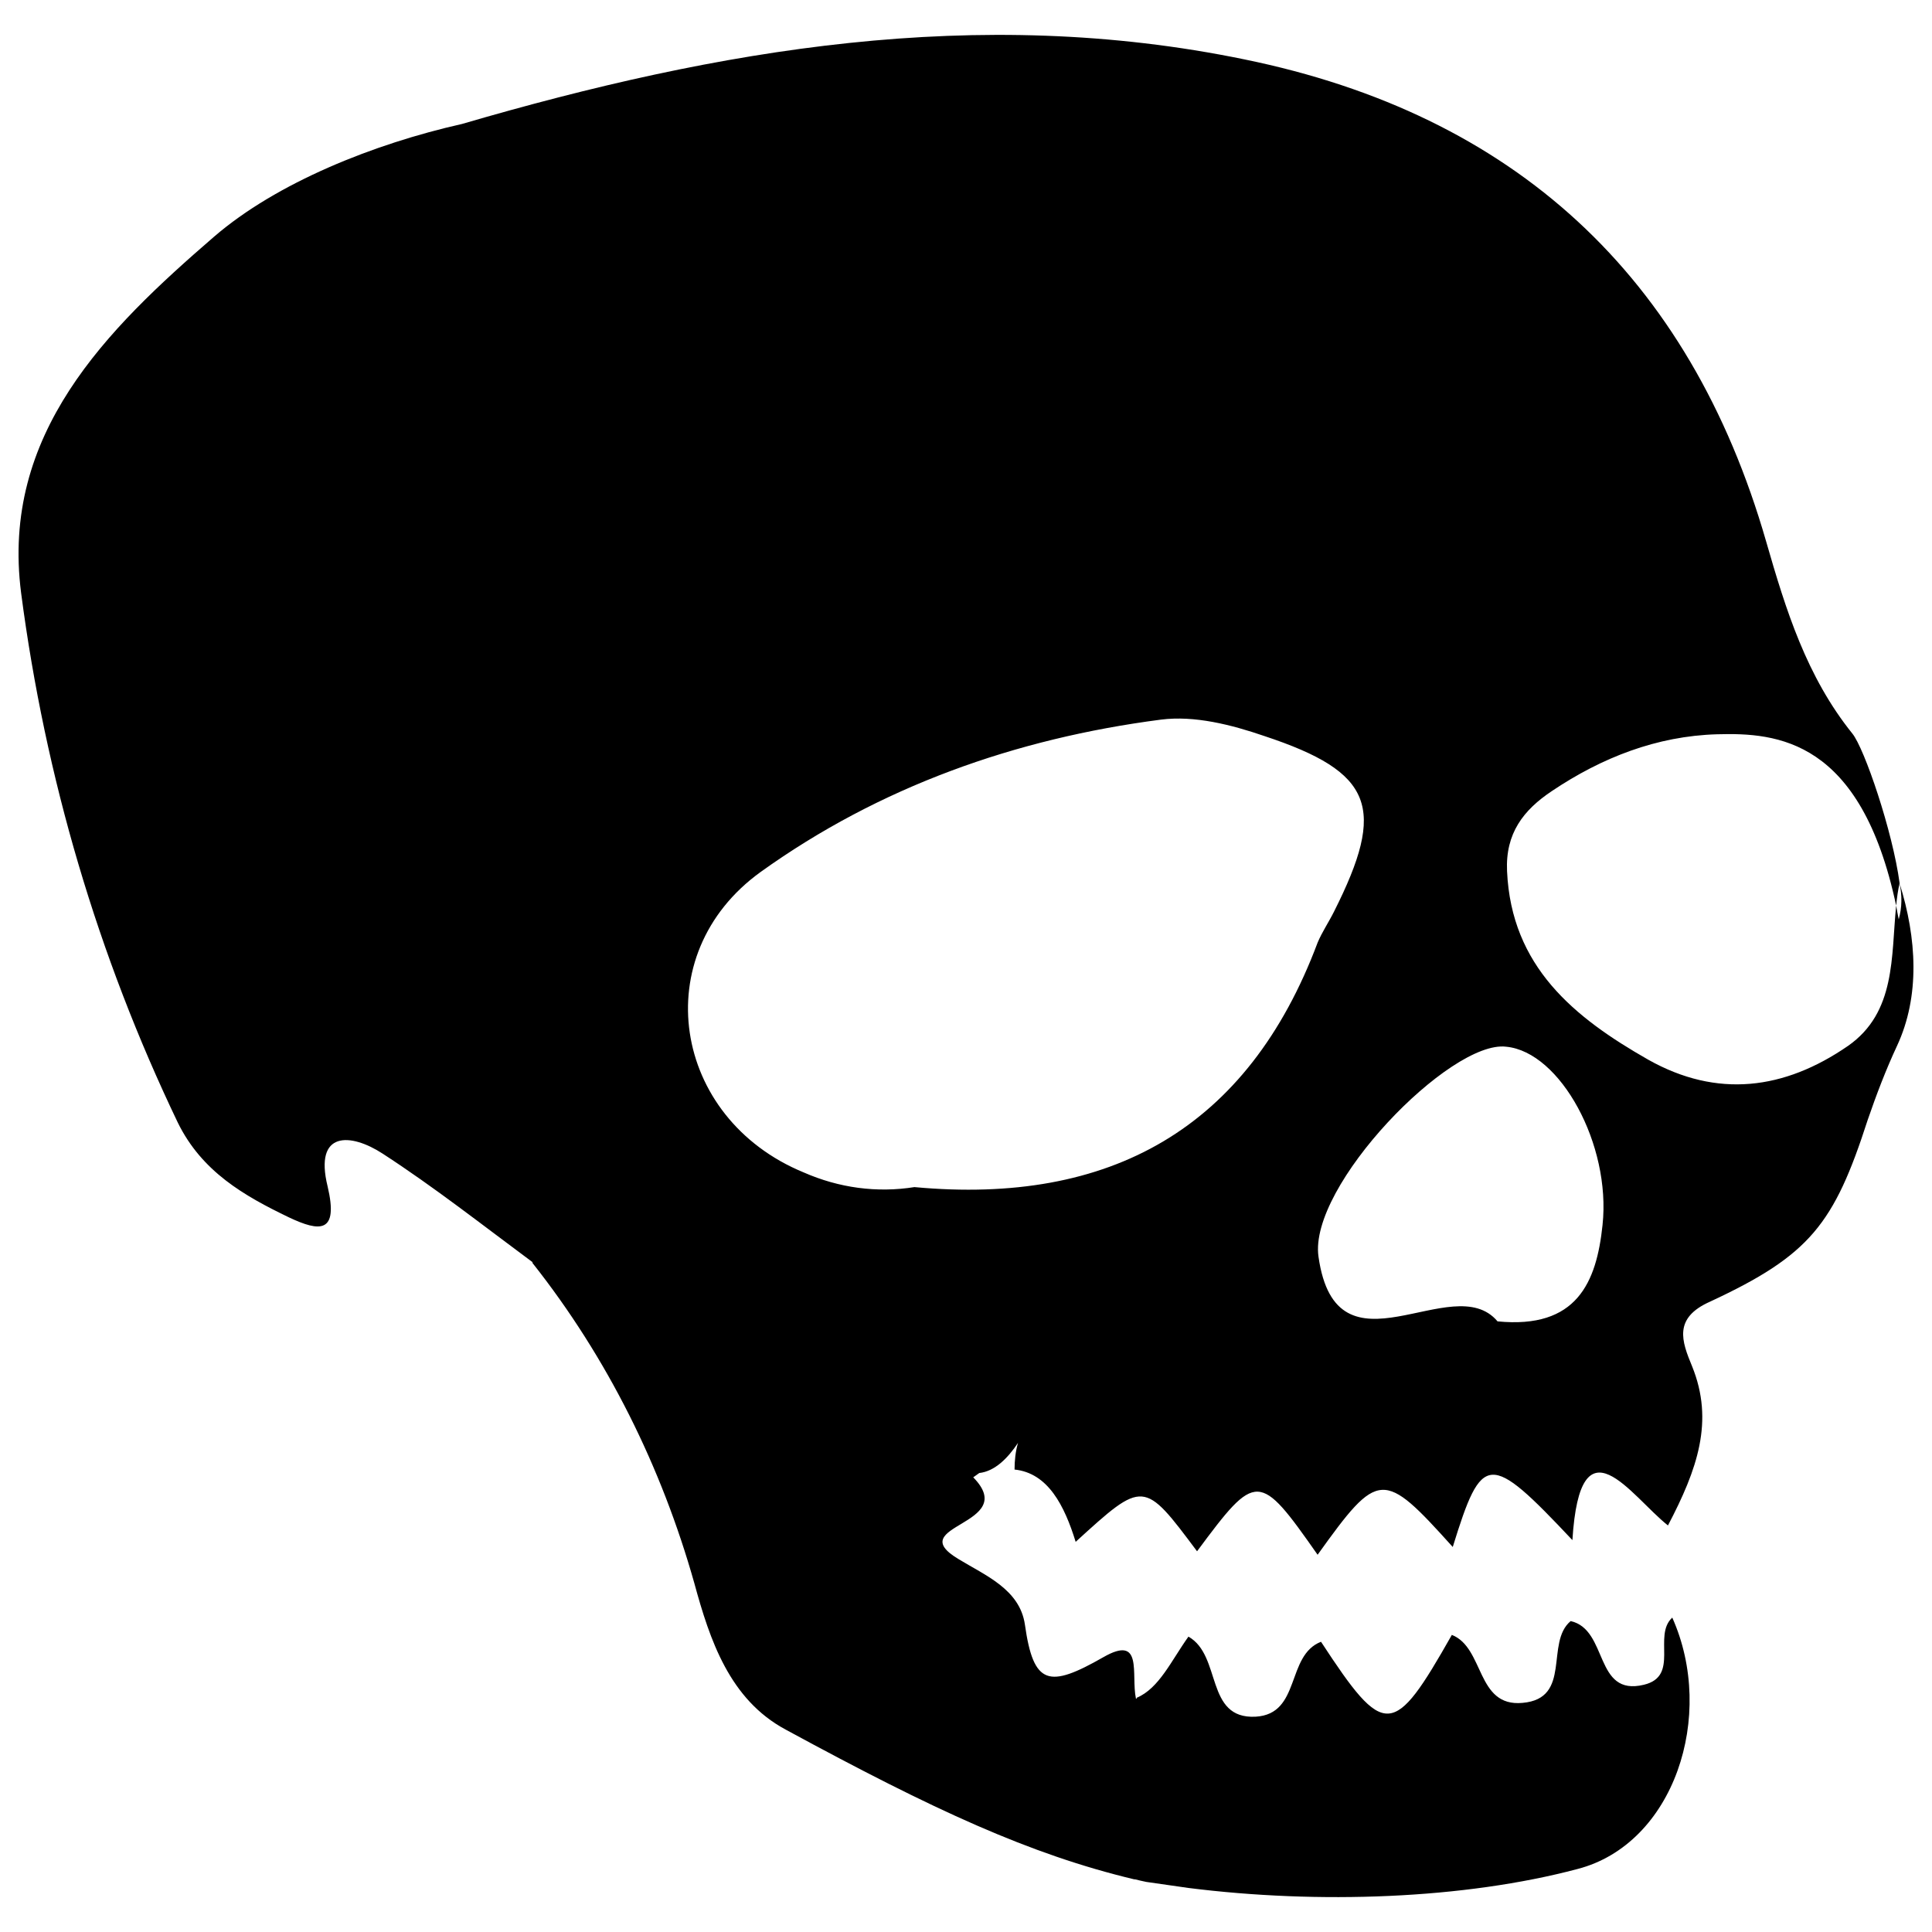
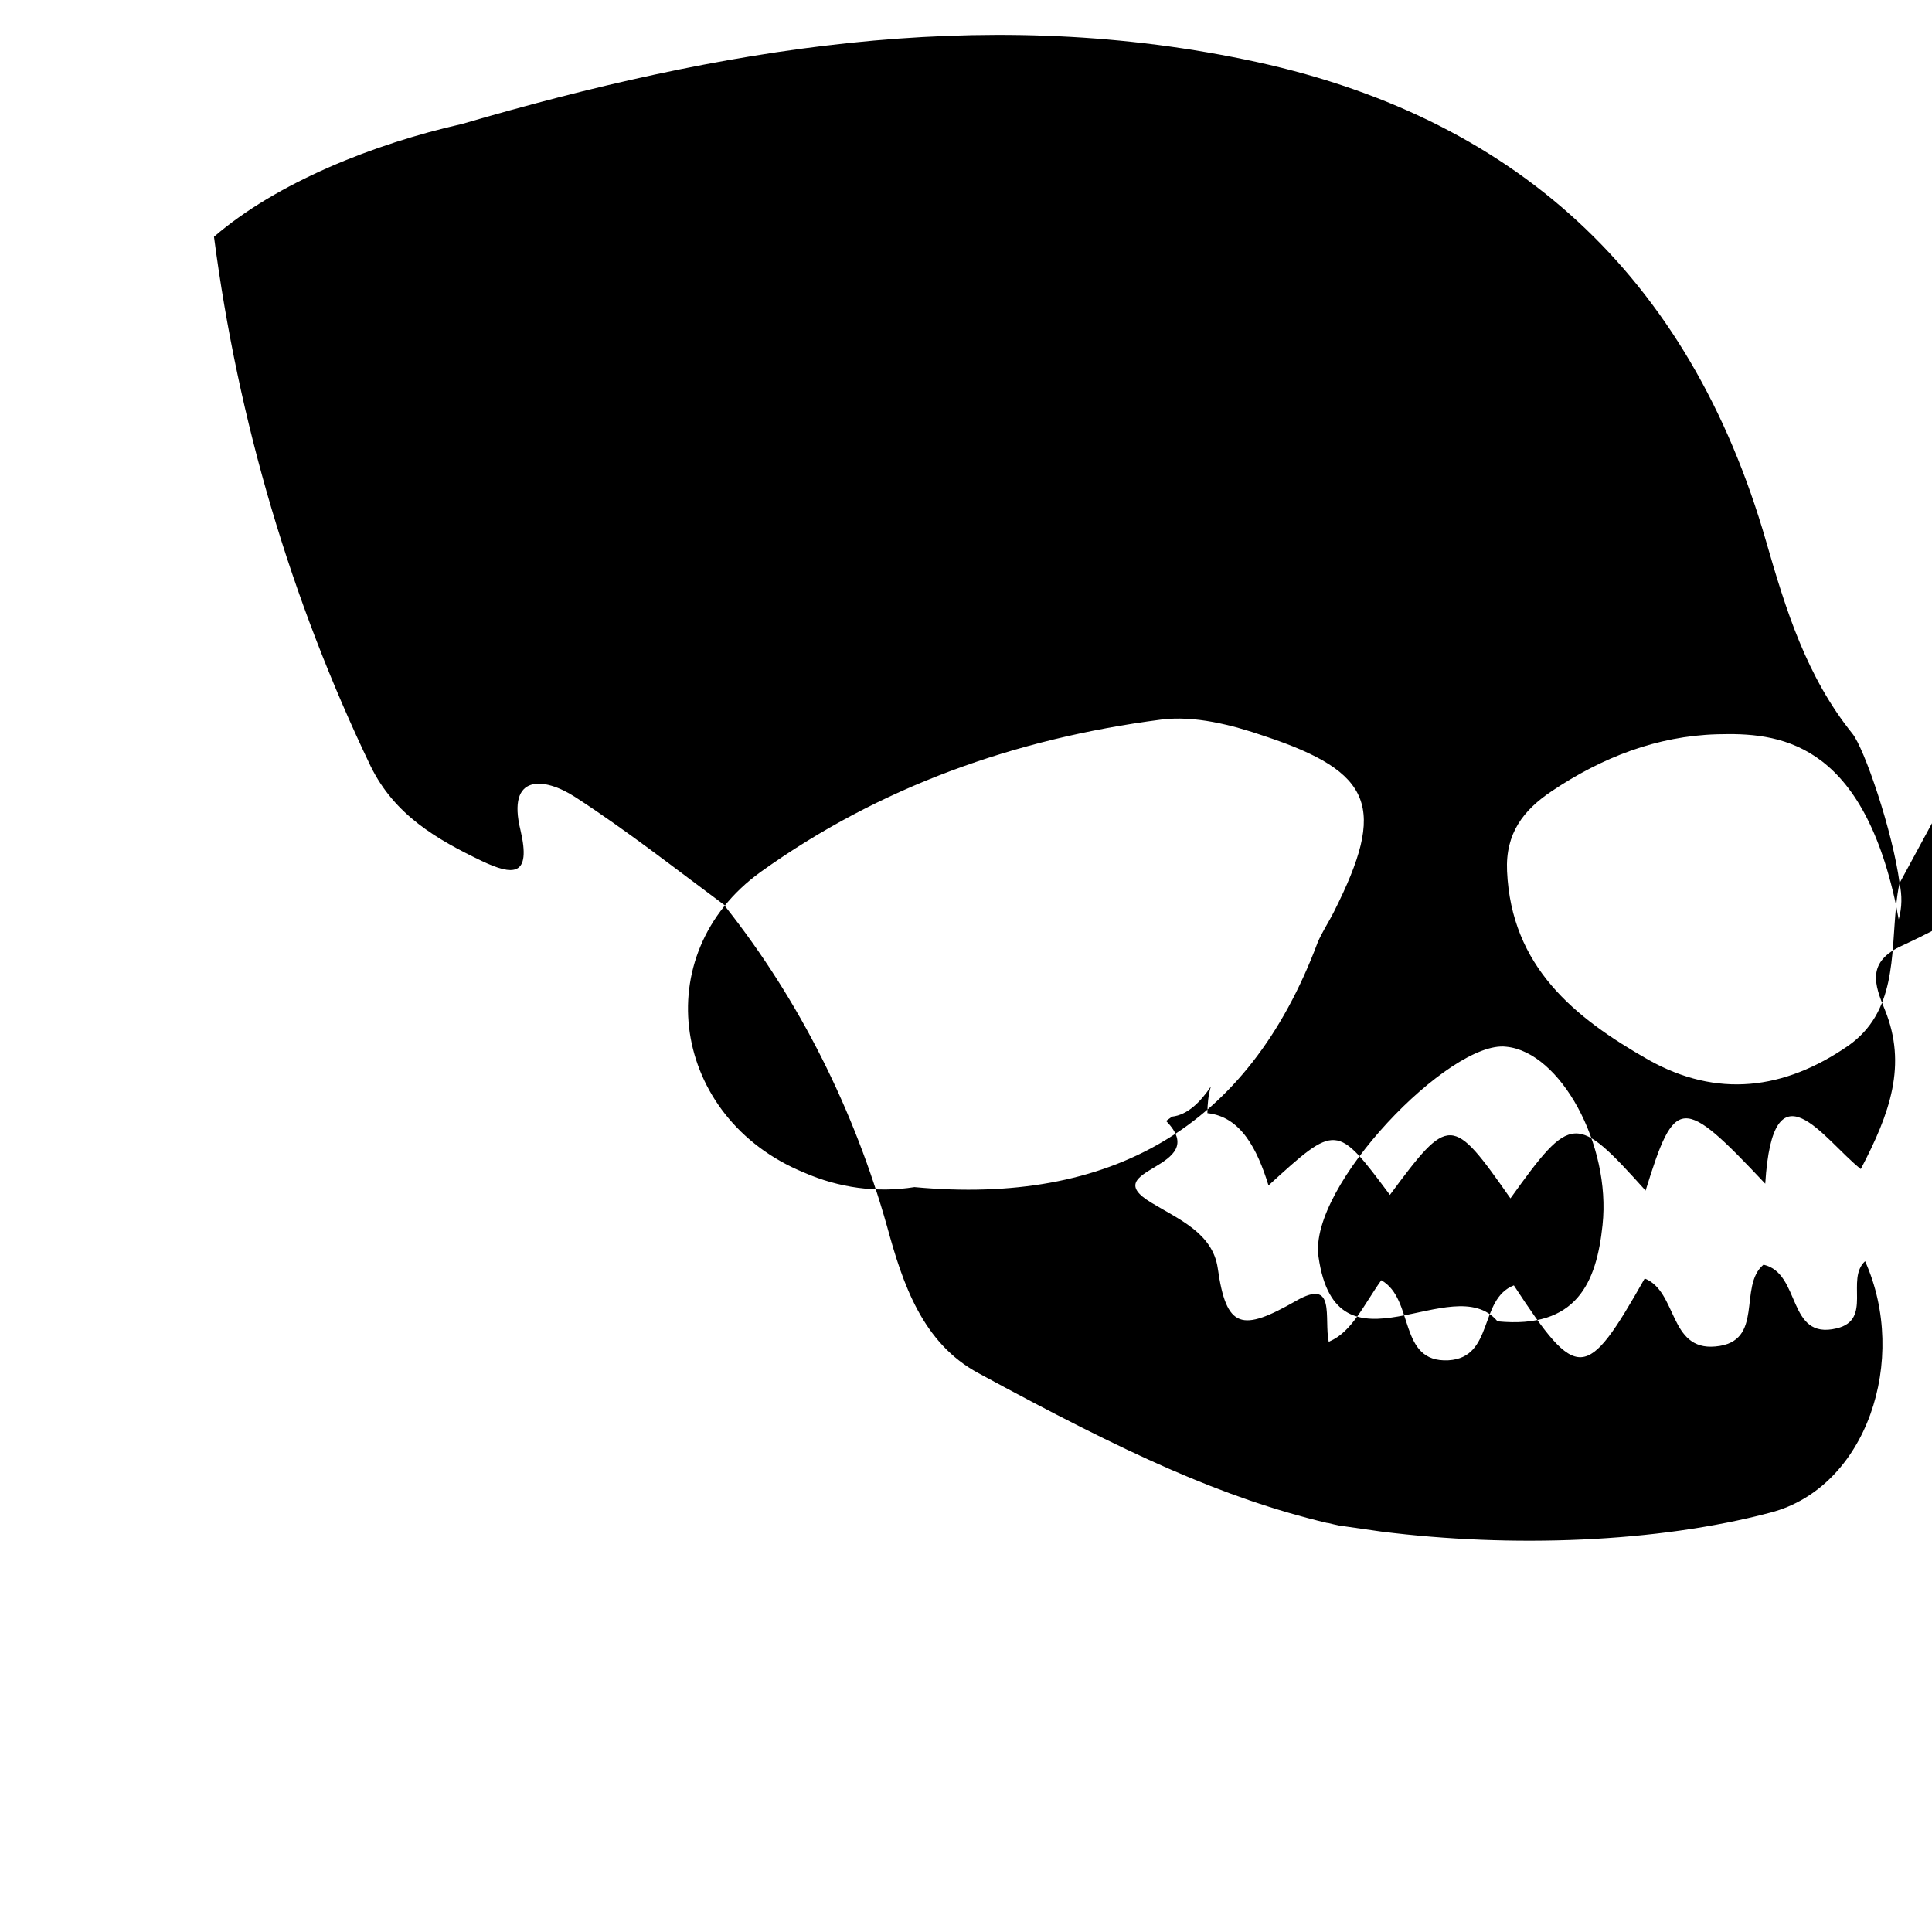
<svg xmlns="http://www.w3.org/2000/svg" width="1024" height="1024">
-   <path d="M1006.805 468.098c1.362 6.403 1.362 12.772-.443 19.176-.443-2.282-.92-4.564-1.362-7.289-2.725 26.907 0 56.573-25.545 74.386-33.753 23.263-69.346 27.827-105.858 7.289-39.237-22.343-72.547-49.284-74.829-99.931-.92-20.061 8.685-32.391 23.74-42.438 26.464-17.779 55.654-29.189 87.602-30.109s76.192 2.725 94.889 90.803c.443-4.121.92-8.208 1.839-11.853-3.644-27.384-18.699-71.628-25.102-79.393-24.182-30.109-35.15-65.258-45.64-101.736C895.497 145.996 802.412 60.676 659.599 31.487 518.149 2.298 380.82 26.003 244.82 65.717c-46.561 10.49-98.092 31.028-131.402 59.775C56.368 174.776.272 229.987 11.205 314.387c12.772 97.649 40.599 192.097 83.038 280.618 12.772 26.022 35.15 38.794 58.855 50.204 16.417 7.766 26.464 8.685 20.538-16.417-7.289-29.666 12.33-28.304 29.189-17.336 27.384 17.779 52.929 37.874 79.393 57.493v.443c39.714 50.204 68.425 108.14 85.796 169.754 8.208 30.109 18.699 61.614 48.365 77.554 78.95 42.881 129.597 66.178 184.808 79.393h.443c1.839.443 3.644.92 5.926 1.362l22.343 3.202c68.903 8.685 146.014 5.926 206.232-10.048 51.09-13.25 73.467-81.232 50.204-133.242-10.49 9.571 4.121 31.028-15.054 35.592-26.464 6.403-18.699-29.189-38.794-33.753-13.692 11.41.92 41.076-25.545 43.358-24.625 2.282-20.061-29.189-37.432-36.035-31.028 54.768-35.592 55.211-69.346 3.644-18.699 7.289-10.49 38.317-34.673 39.714-26.907 1.362-17.779-32.391-35.592-42.438-9.128 12.772-15.532 27.384-27.384 32.391v.443h-.443c-2.725-12.772 4.121-34.23-17.336-21.9-28.746 16.417-36.955 15.054-41.519-17.336-2.725-18.699-20.981-26.022-35.15-34.673-30.586-18.256 32.868-17.779 7.766-43.358l3.202-2.282c8.208-.92 15.054-7.766 20.538-15.974-1.362 4.564-1.839 9.571-1.839 14.135 17.779 1.839 26.464 19.176 32.391 38.317 36.035-32.868 36.035-32.868 64.339 5.007 31.471-42.438 32.868-42.438 63.896 1.839 32.391-45.163 34.673-45.163 71.628-4.121 15.532-50.204 19.176-50.647 63.419-3.644 4.121-66.178 31.028-23.263 50.647-7.766 15.532-29.666 24.625-55.211 12.772-84.4-5.484-13.25-10.048-25.545 9.571-34.23 52.929-24.625 65.701-41.076 83.514-96.287 4.564-13.25 9.571-26.464 15.532-39.237 12.33-26.464 10.49-57.05 1.362-86.239zM484.806 629.166c-20.061 3.202-40.156.443-58.855-7.766-69.822-28.746-83.514-115.428-22.82-159.229 62.976-45.163 135.047-70.743 212.193-80.756 17.779-2.282 37.432 2.725 54.768 8.685 57.936 19.176 64.782 37.874 36.955 93.085-2.725 5.484-6.403 10.932-8.685 16.417-36.955 98.569-109.979 139.168-213.554 129.597zm364.575 20.095c-3.202 30.586-13.692 55.211-55.654 51.09-23.74-28.304-85.32 32.868-94.889-34.23-5.484-37.432 69.822-114.986 99.454-111.341 28.746 2.725 55.654 52.009 51.09 94.448z" />
+   <path d="M1006.805 468.098c1.362 6.403 1.362 12.772-.443 19.176-.443-2.282-.92-4.564-1.362-7.289-2.725 26.907 0 56.573-25.545 74.386-33.753 23.263-69.346 27.827-105.858 7.289-39.237-22.343-72.547-49.284-74.829-99.931-.92-20.061 8.685-32.391 23.74-42.438 26.464-17.779 55.654-29.189 87.602-30.109s76.192 2.725 94.889 90.803c.443-4.121.92-8.208 1.839-11.853-3.644-27.384-18.699-71.628-25.102-79.393-24.182-30.109-35.15-65.258-45.64-101.736C895.497 145.996 802.412 60.676 659.599 31.487 518.149 2.298 380.82 26.003 244.82 65.717c-46.561 10.49-98.092 31.028-131.402 59.775c12.772 97.649 40.599 192.097 83.038 280.618 12.772 26.022 35.15 38.794 58.855 50.204 16.417 7.766 26.464 8.685 20.538-16.417-7.289-29.666 12.33-28.304 29.189-17.336 27.384 17.779 52.929 37.874 79.393 57.493v.443c39.714 50.204 68.425 108.14 85.796 169.754 8.208 30.109 18.699 61.614 48.365 77.554 78.95 42.881 129.597 66.178 184.808 79.393h.443c1.839.443 3.644.92 5.926 1.362l22.343 3.202c68.903 8.685 146.014 5.926 206.232-10.048 51.09-13.25 73.467-81.232 50.204-133.242-10.49 9.571 4.121 31.028-15.054 35.592-26.464 6.403-18.699-29.189-38.794-33.753-13.692 11.41.92 41.076-25.545 43.358-24.625 2.282-20.061-29.189-37.432-36.035-31.028 54.768-35.592 55.211-69.346 3.644-18.699 7.289-10.49 38.317-34.673 39.714-26.907 1.362-17.779-32.391-35.592-42.438-9.128 12.772-15.532 27.384-27.384 32.391v.443h-.443c-2.725-12.772 4.121-34.23-17.336-21.9-28.746 16.417-36.955 15.054-41.519-17.336-2.725-18.699-20.981-26.022-35.15-34.673-30.586-18.256 32.868-17.779 7.766-43.358l3.202-2.282c8.208-.92 15.054-7.766 20.538-15.974-1.362 4.564-1.839 9.571-1.839 14.135 17.779 1.839 26.464 19.176 32.391 38.317 36.035-32.868 36.035-32.868 64.339 5.007 31.471-42.438 32.868-42.438 63.896 1.839 32.391-45.163 34.673-45.163 71.628-4.121 15.532-50.204 19.176-50.647 63.419-3.644 4.121-66.178 31.028-23.263 50.647-7.766 15.532-29.666 24.625-55.211 12.772-84.4-5.484-13.25-10.048-25.545 9.571-34.23 52.929-24.625 65.701-41.076 83.514-96.287 4.564-13.25 9.571-26.464 15.532-39.237 12.33-26.464 10.49-57.05 1.362-86.239zM484.806 629.166c-20.061 3.202-40.156.443-58.855-7.766-69.822-28.746-83.514-115.428-22.82-159.229 62.976-45.163 135.047-70.743 212.193-80.756 17.779-2.282 37.432 2.725 54.768 8.685 57.936 19.176 64.782 37.874 36.955 93.085-2.725 5.484-6.403 10.932-8.685 16.417-36.955 98.569-109.979 139.168-213.554 129.597zm364.575 20.095c-3.202 30.586-13.692 55.211-55.654 51.09-23.74-28.304-85.32 32.868-94.889-34.23-5.484-37.432 69.822-114.986 99.454-111.341 28.746 2.725 55.654 52.009 51.09 94.448z" />
</svg>